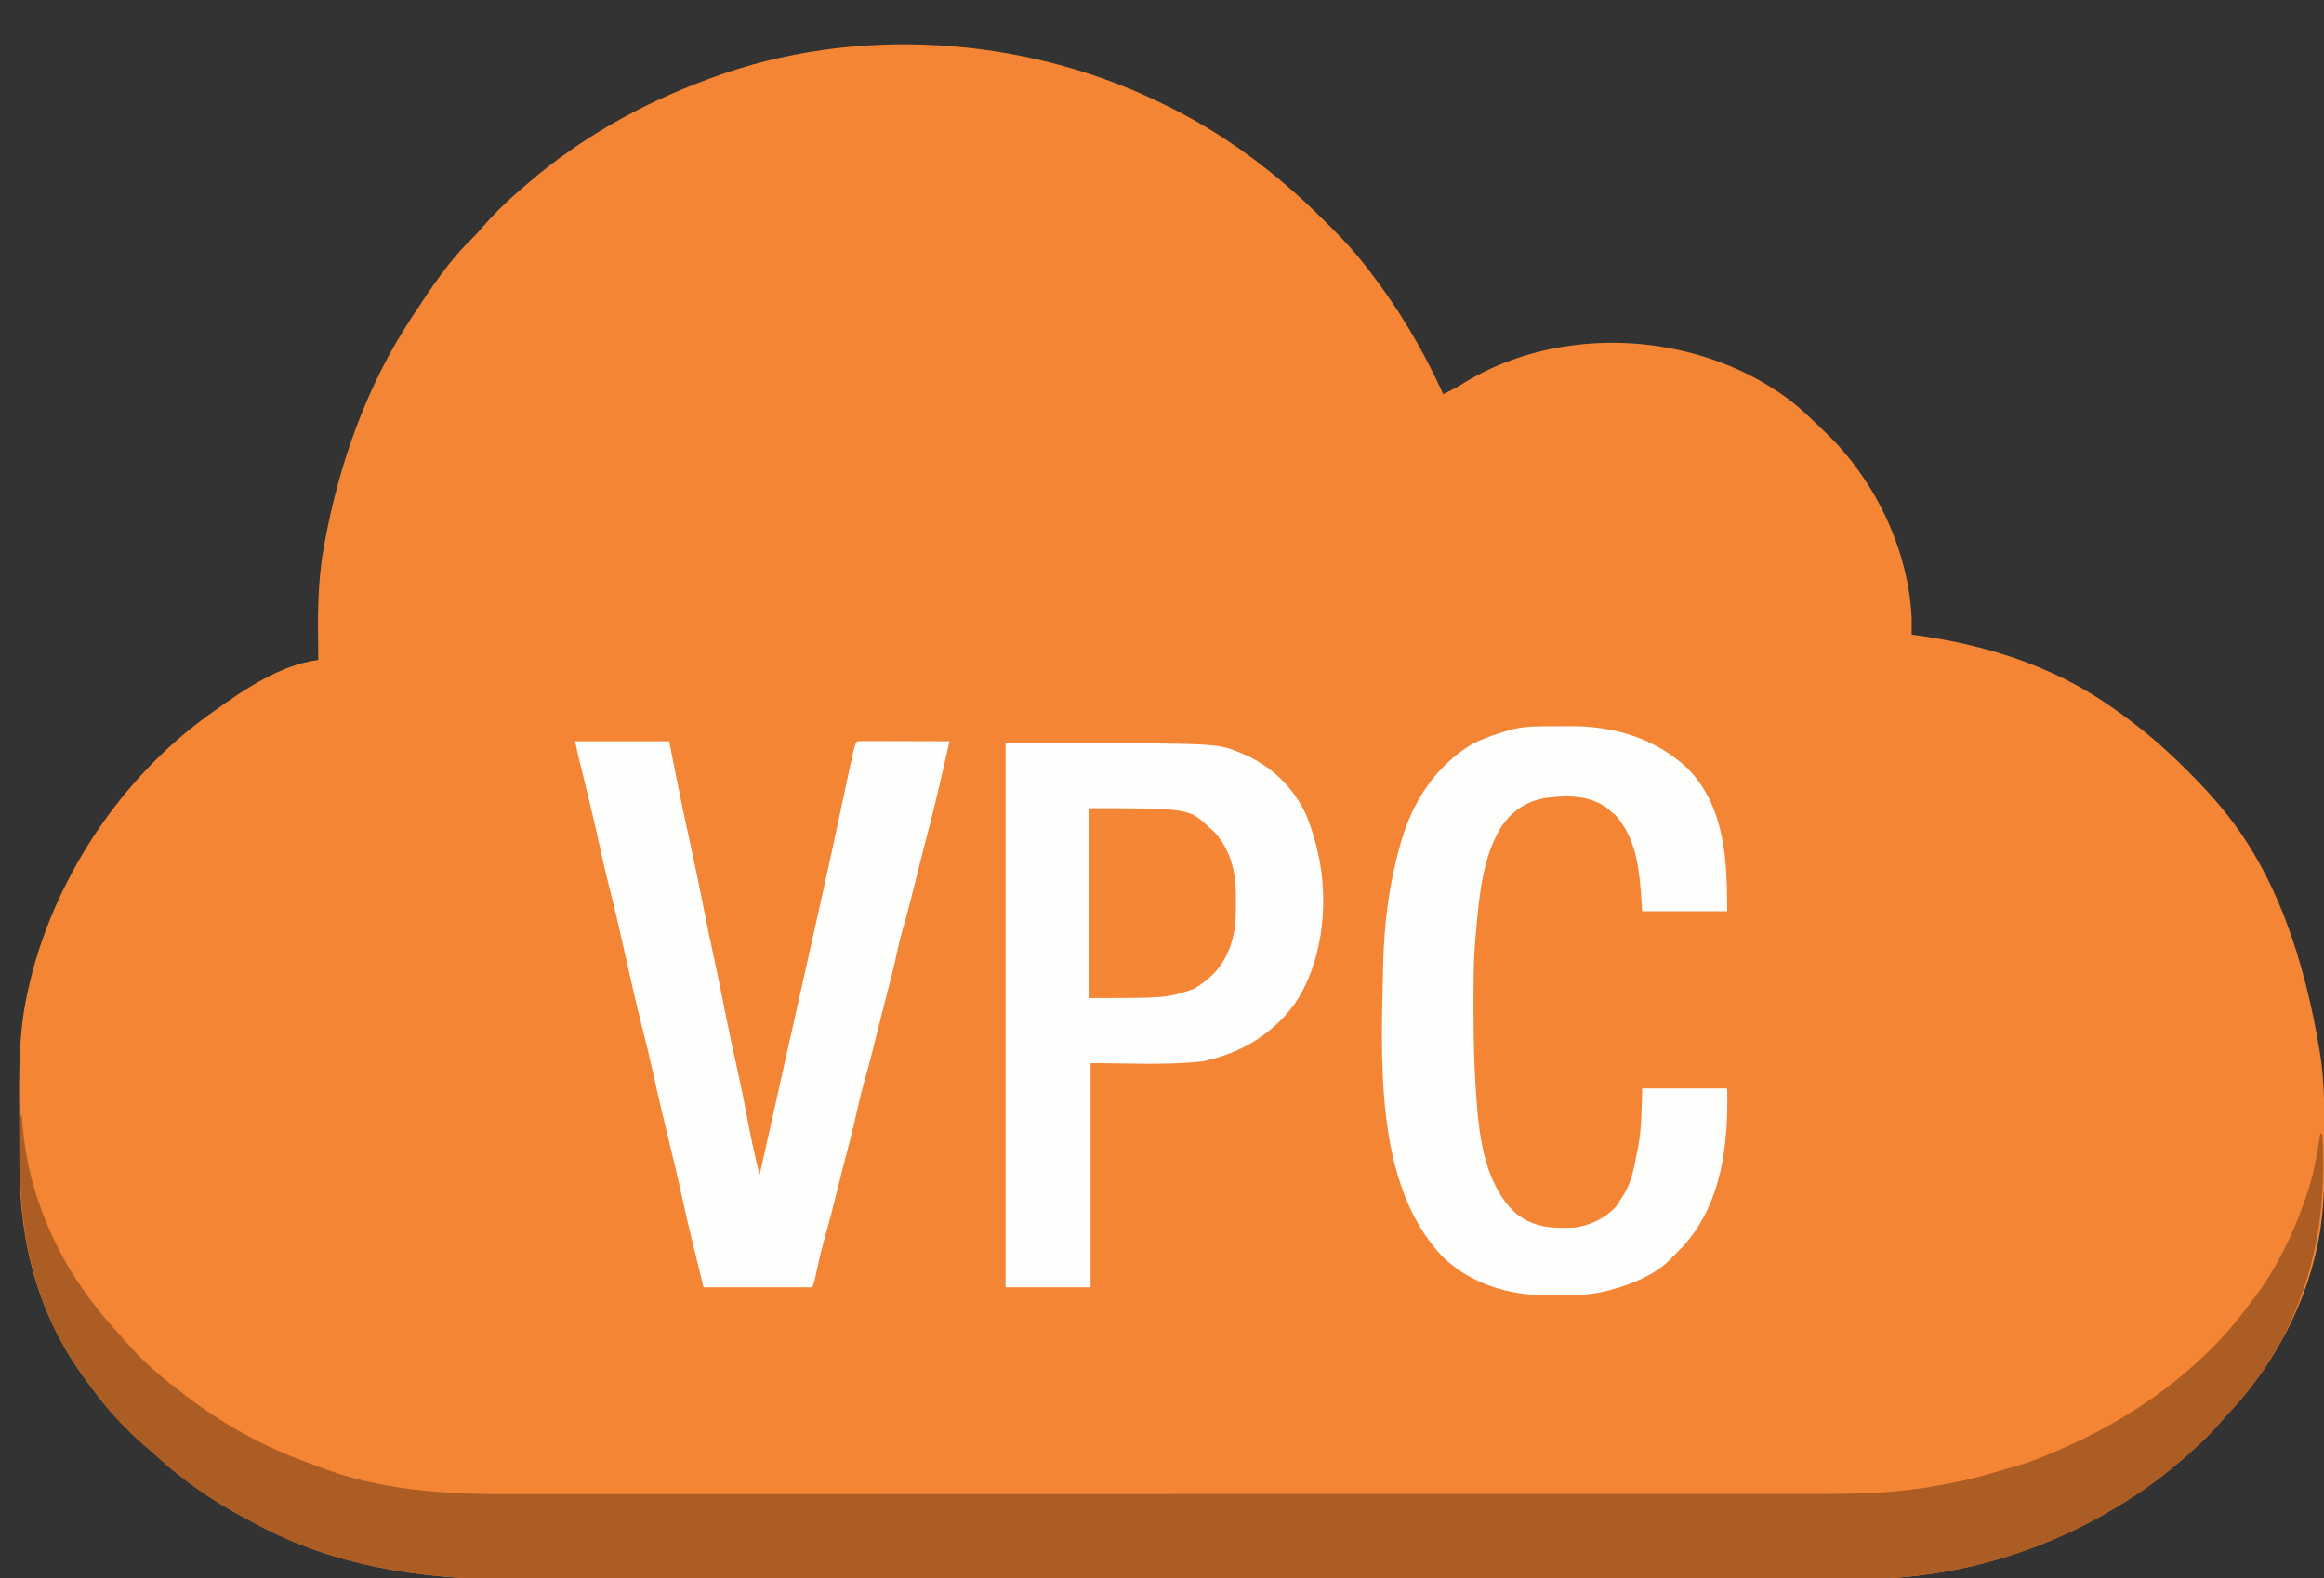
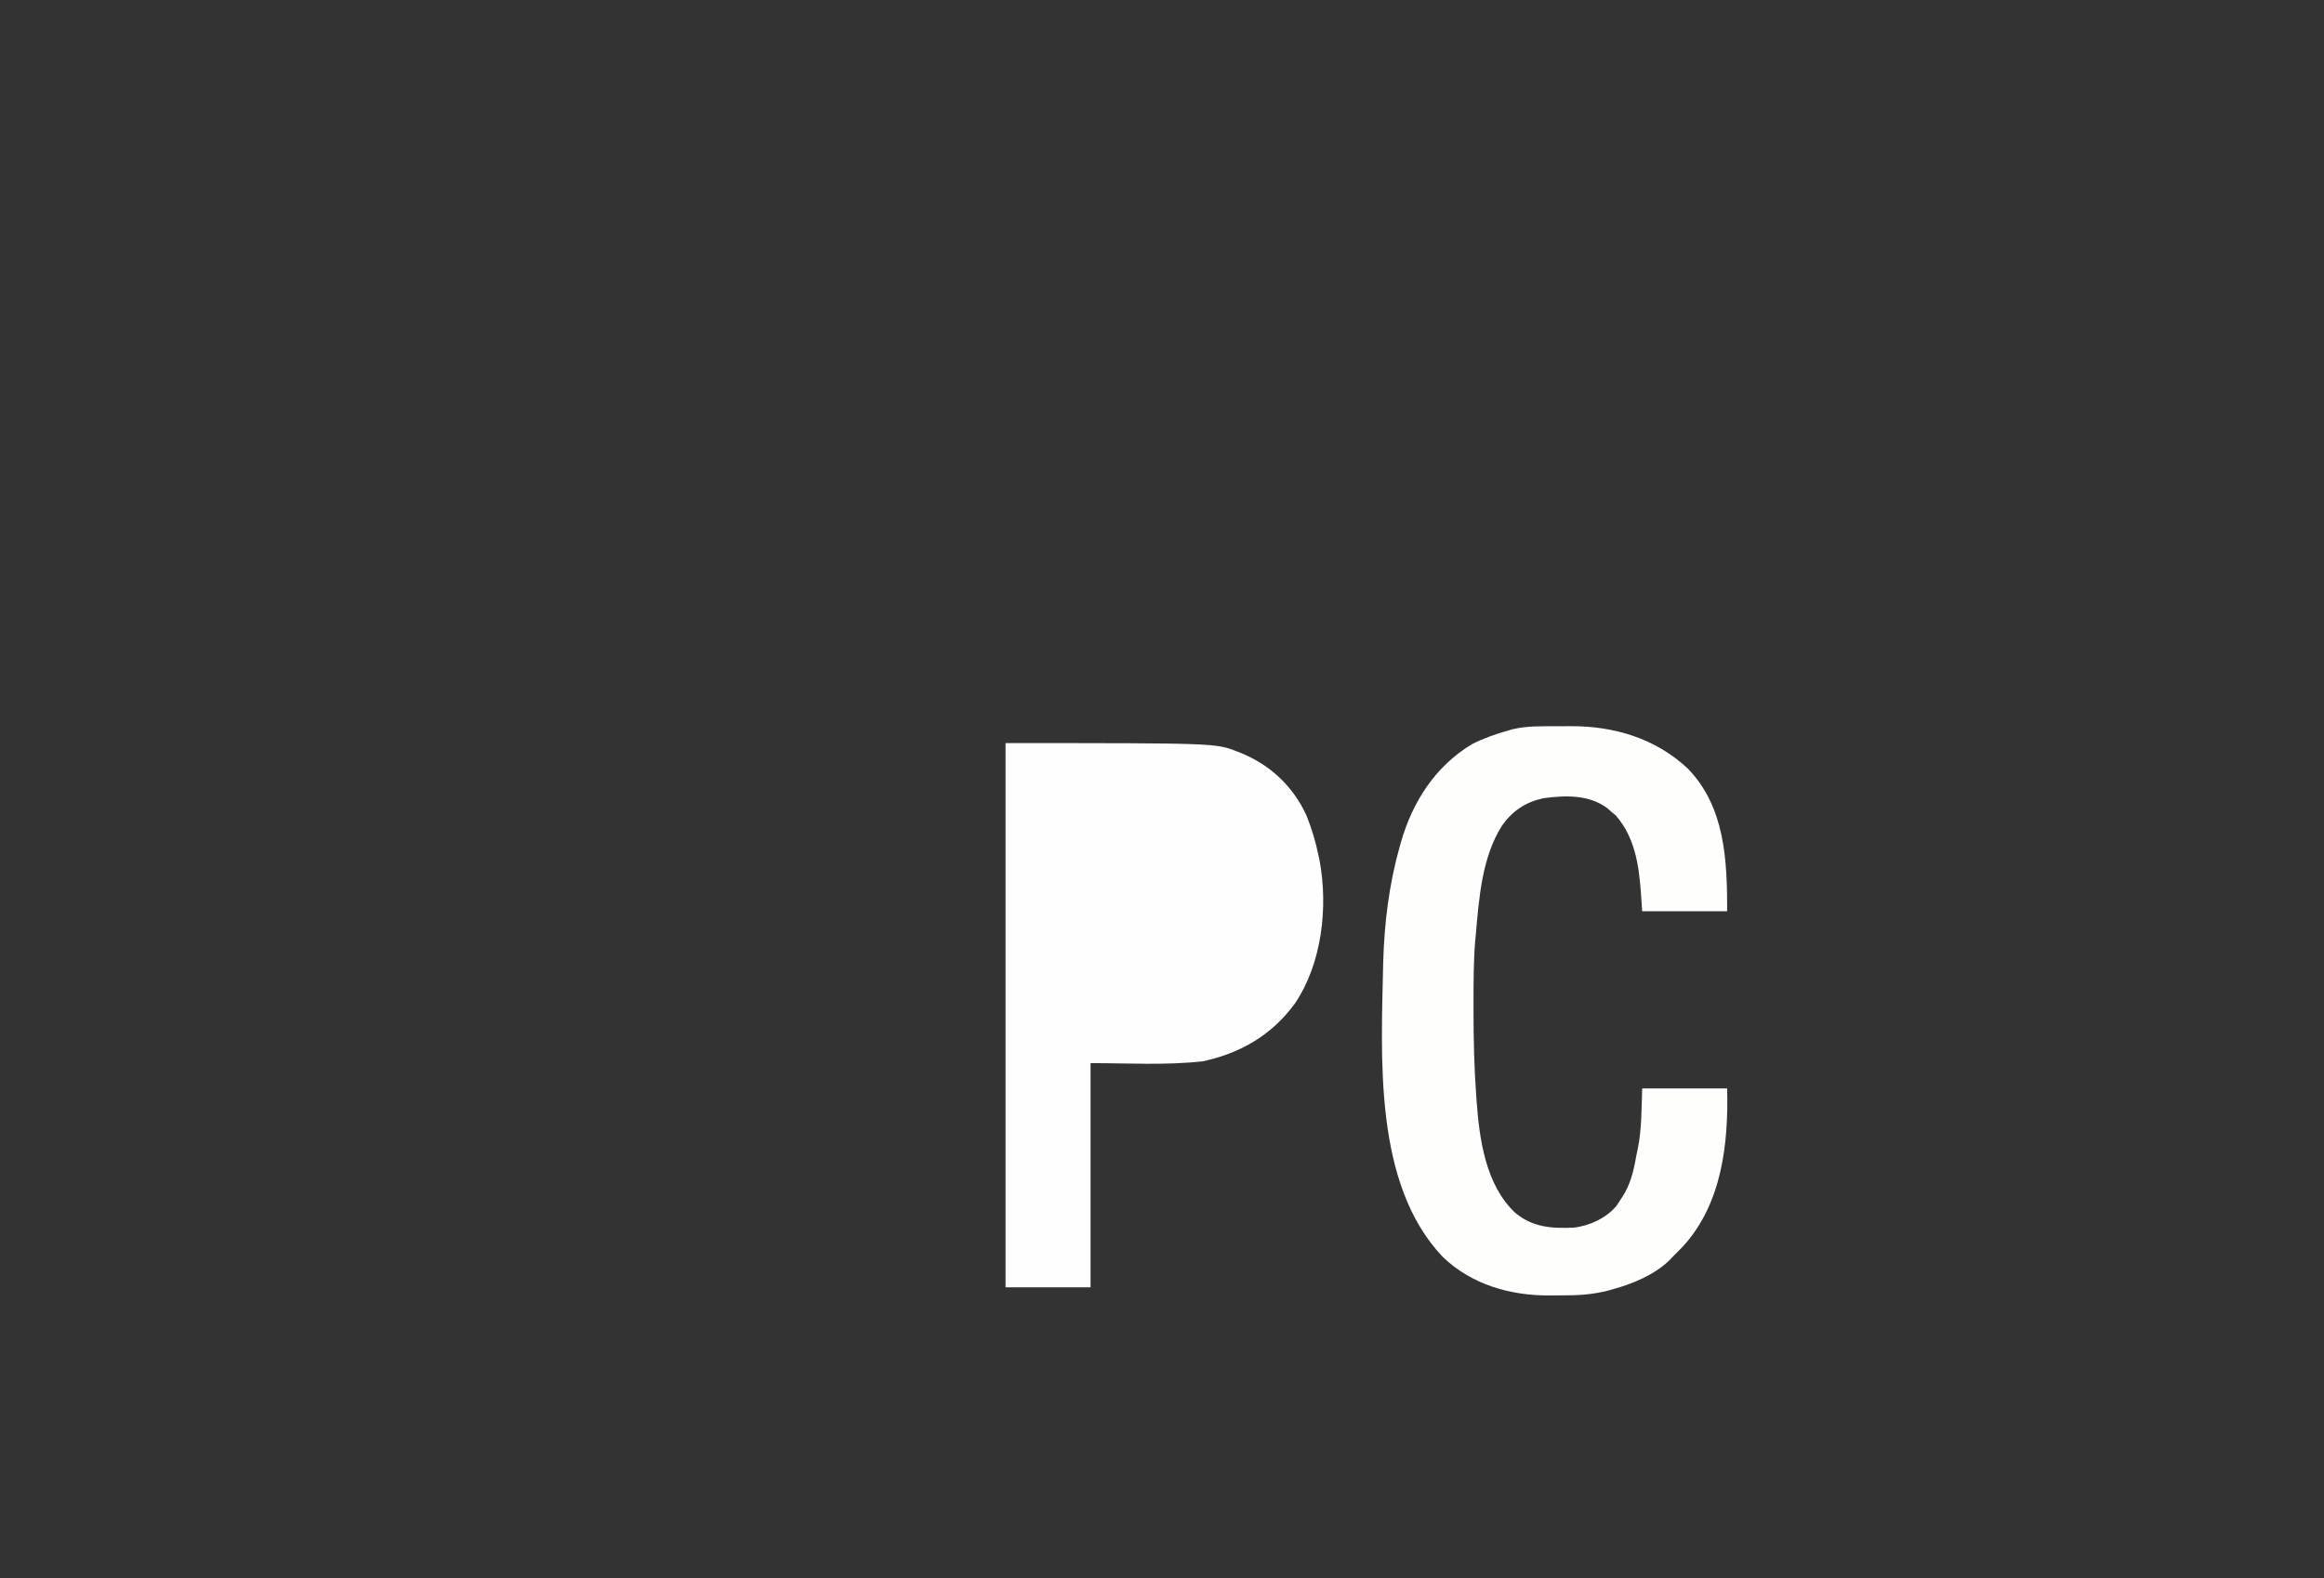
<svg xmlns="http://www.w3.org/2000/svg" width="1285" height="873">
  <rect width="100%" height="100%" fill="#333333" stroke="none" />
-   <path d="M0 0 C0.837 0.4 1.673 0.8 2.535 1.211 C36.359 17.471 65.435 39.245 91.941 65.756 C93.559 67.371 95.185 68.979 96.811 70.586 C103.323 77.063 109.348 83.742 115 91 C115.547 91.699 116.094 92.397 116.658 93.117 C133.231 114.522 146.835 137.33 158 162 C162.204 159.953 166.287 157.905 170.188 155.312 C187.931 144.596 209.423 137.393 230 135 C230.812 134.89 231.624 134.781 232.461 134.668 C273.706 129.909 318.479 140.952 351.346 166.657 C355.885 170.343 360.143 174.314 364.335 178.386 C366.056 180.055 367.797 181.701 369.539 183.348 C396.789 209.46 415.282 248.032 417 286 C417.024 289 417.018 292 417 295 C417.667 295.09 418.334 295.18 419.022 295.272 C457.315 300.527 493.9 311.833 526 334 C526.728 334.501 527.455 335.003 528.205 335.52 C542.779 345.646 555.826 356.663 568.375 369.188 C568.85 369.661 569.325 370.135 569.814 370.623 C575.428 376.238 580.876 381.934 586 388 C586.49 388.572 586.979 389.145 587.484 389.734 C619.318 427.27 634.241 476.188 642.375 523.938 C642.53 524.84 642.686 525.743 642.846 526.673 C645.409 542.672 645.186 558.822 645.185 574.978 C645.187 578.859 645.206 582.74 645.225 586.621 C645.265 603.957 644.527 620.404 640.375 637.312 C639.988 638.899 639.988 638.899 639.593 640.517 C631.606 671.865 614.599 701.872 592.449 725.375 C590.466 727.501 588.565 729.659 586.672 731.863 C583.174 735.875 579.457 739.564 575.562 743.188 C574.873 743.83 574.183 744.472 573.473 745.134 C561.777 755.911 549.49 765.574 536 774 C535.371 774.398 534.742 774.795 534.094 775.205 C500.742 796.129 463.062 809.937 424 815 C422.739 815.167 421.477 815.334 420.178 815.505 C404.832 817.362 389.481 817.288 374.05 817.263 C370.005 817.259 365.96 817.266 361.915 817.272 C354.842 817.281 347.77 817.282 340.698 817.279 C330.181 817.273 319.663 817.28 309.146 817.288 C289.264 817.303 269.382 817.305 249.5 817.302 C234.142 817.301 218.784 817.302 203.426 817.307 C201.216 817.307 199.006 817.308 196.797 817.308 C193.466 817.309 190.136 817.31 186.806 817.311 C155.859 817.32 124.912 817.324 93.964 817.32 C92.799 817.32 91.633 817.319 90.432 817.319 C84.524 817.318 78.616 817.318 72.708 817.317 C70.949 817.316 70.949 817.316 69.153 817.316 C66.781 817.316 64.408 817.315 62.036 817.315 C25.129 817.31 -11.777 817.318 -48.683 817.336 C-90.188 817.357 -131.694 817.368 -173.199 817.364 C-177.629 817.363 -182.059 817.363 -186.489 817.363 C-187.58 817.362 -188.67 817.362 -189.794 817.362 C-206.223 817.361 -222.652 817.368 -239.081 817.378 C-257.778 817.39 -276.475 817.392 -295.172 817.38 C-305.62 817.373 -316.068 817.374 -326.516 817.388 C-333.514 817.396 -340.512 817.394 -347.51 817.382 C-351.485 817.376 -355.459 817.374 -359.434 817.386 C-407.081 817.518 -455.504 810.043 -497.939 787.113 C-500.237 785.872 -502.548 784.658 -504.859 783.441 C-522.702 773.944 -538.712 762.775 -553.648 749.133 C-555.651 747.316 -557.687 745.559 -559.75 743.812 C-570.14 734.703 -579.5 724.819 -587.725 713.719 C-588.963 712.05 -590.221 710.398 -591.48 708.746 C-618.55 672.665 -629.07 632.745 -629.238 588.297 C-629.242 587.371 -629.246 586.446 -629.251 585.492 C-629.271 580.586 -629.286 575.68 -629.295 570.774 C-629.304 566.779 -629.325 562.785 -629.357 558.79 C-629.528 536.881 -629.684 515.524 -625 494 C-624.801 493.076 -624.602 492.152 -624.397 491.199 C-611.411 431.92 -573.618 374.301 -524 339 C-522.944 338.234 -522.944 338.234 -521.866 337.452 C-505.028 325.287 -485.019 311.768 -464 309 C-464.024 307.462 -464.024 307.462 -464.048 305.893 C-464.324 286.08 -464.56 266.567 -461 247 C-460.796 245.868 -460.592 244.737 -460.382 243.571 C-452.327 199.996 -437.215 157.378 -412.75 120.188 C-411.901 118.892 -411.901 118.892 -411.036 117.57 C-401.439 102.998 -391.478 87.877 -378.812 75.773 C-377.009 74.009 -375.382 72.172 -373.75 70.25 C-366.521 61.863 -358.477 54.112 -350 47 C-349.167 46.278 -348.335 45.556 -347.477 44.812 C-318.423 19.977 -284.792 1.178 -249 -12 C-248.125 -12.327 -247.25 -12.654 -246.348 -12.991 C-167.588 -42.08 -75.341 -36.193 0 0 Z " fill="#F48534" transform="translate(640,56)" />
-   <path d="M0 0 C0.33 0 0.66 0 1 0 C1.098 1.223 1.196 2.447 1.297 3.707 C3.017 23.725 7.149 41.473 15 60 C15.32 60.756 15.64 61.511 15.969 62.29 C25.374 84.11 38.844 103.645 55 121 C56.108 122.288 57.213 123.58 58.312 124.875 C66.834 134.589 76.031 142.988 86.343 150.745 C87.85 151.886 89.335 153.057 90.816 154.23 C111.476 170.365 135.499 183.535 160.167 192.339 C161.75 192.91 163.32 193.518 164.887 194.133 C197.714 206.902 233.635 209.484 268.464 209.379 C272.478 209.371 276.492 209.38 280.506 209.386 C287.514 209.395 294.521 209.394 301.53 209.385 C311.951 209.371 322.373 209.375 332.794 209.381 C351.414 209.393 370.034 209.388 388.654 209.376 C404.947 209.366 421.241 209.361 437.534 209.363 C438.617 209.363 439.7 209.363 440.816 209.363 C445.214 209.363 449.611 209.363 454.009 209.364 C495.209 209.368 536.41 209.355 577.611 209.334 C614.175 209.316 650.74 209.31 687.305 209.316 C689.653 209.316 692.002 209.316 694.35 209.317 C695.511 209.317 696.672 209.317 697.869 209.317 C703.714 209.318 709.559 209.319 715.404 209.32 C716.558 209.32 717.711 209.32 718.899 209.32 C749.5 209.324 780.101 209.319 810.703 209.31 C813.997 209.309 817.291 209.308 820.586 209.307 C822.771 209.307 824.956 209.306 827.141 209.306 C842.345 209.301 857.549 209.301 872.753 209.303 C892.349 209.305 911.944 209.301 931.54 209.286 C941.891 209.278 952.242 209.275 962.593 209.28 C969.521 209.283 976.449 209.279 983.378 209.269 C987.315 209.263 991.253 209.26 995.191 209.267 C1017.358 209.3 1039.238 208.674 1061.065 204.505 C1063.095 204.119 1065.128 203.752 1067.162 203.387 C1075.938 201.778 1084.457 199.581 1093 197 C1094.773 196.489 1096.546 195.98 1098.32 195.473 C1099.922 195.003 1101.524 194.533 1103.125 194.062 C1103.915 193.836 1104.705 193.61 1105.52 193.377 C1112.227 191.395 1118.586 188.776 1125 186 C1125.934 185.602 1126.868 185.204 1127.831 184.794 C1167.716 167.648 1205.753 140.915 1231.741 105.699 C1232.967 104.045 1234.219 102.415 1235.477 100.785 C1247.549 84.855 1256.296 66.76 1263 48 C1263.248 47.318 1263.497 46.636 1263.752 45.934 C1267.942 34.25 1270.008 22.217 1272 10 C1272.33 10 1272.66 10 1273 10 C1276.646 64.487 1263.55 115.39 1227.603 157.643 C1225.594 159.927 1223.536 162.161 1221.449 164.375 C1219.466 166.501 1217.565 168.659 1215.672 170.863 C1212.174 174.875 1208.457 178.564 1204.562 182.188 C1203.873 182.83 1203.183 183.472 1202.473 184.134 C1190.777 194.911 1178.49 204.574 1165 213 C1164.371 213.398 1163.742 213.795 1163.094 214.205 C1129.742 235.129 1092.062 248.937 1053 254 C1051.739 254.167 1050.477 254.334 1049.178 254.505 C1033.832 256.362 1018.481 256.288 1003.05 256.263 C999.005 256.259 994.96 256.266 990.915 256.272 C983.842 256.281 976.77 256.282 969.698 256.279 C959.181 256.273 948.663 256.28 938.146 256.288 C918.264 256.303 898.382 256.305 878.5 256.302 C863.142 256.301 847.784 256.302 832.426 256.307 C830.216 256.307 828.006 256.308 825.797 256.308 C822.466 256.309 819.136 256.31 815.806 256.311 C784.859 256.32 753.912 256.324 722.964 256.32 C721.799 256.32 720.633 256.319 719.432 256.319 C713.524 256.318 707.616 256.318 701.708 256.317 C699.949 256.316 699.949 256.316 698.153 256.316 C695.781 256.316 693.408 256.315 691.036 256.315 C654.129 256.31 617.223 256.318 580.317 256.336 C538.812 256.357 497.306 256.368 455.801 256.364 C451.371 256.363 446.941 256.363 442.511 256.363 C441.42 256.362 440.33 256.362 439.206 256.362 C422.777 256.361 406.348 256.368 389.919 256.378 C371.222 256.39 352.525 256.392 333.828 256.38 C323.38 256.373 312.932 256.374 302.484 256.388 C295.486 256.396 288.488 256.394 281.49 256.382 C277.515 256.376 273.541 256.374 269.566 256.386 C221.919 256.518 173.496 249.043 131.061 226.113 C128.763 224.872 126.452 223.658 124.141 222.441 C106.298 212.944 90.288 201.775 75.352 188.133 C73.349 186.316 71.313 184.559 69.25 182.812 C58.86 173.703 49.5 163.819 41.275 152.719 C40.037 151.05 38.779 149.398 37.52 147.746 C9.156 109.941 -0.248 69.002 -0.062 22.625 C-0.057 20.424 -0.053 18.224 -0.049 16.023 C-0.038 10.682 -0.021 5.341 0 0 Z " fill="#AB5D24" transform="translate(11,617)" />
  <path d="M0 0 C116.321 0 116.321 0 128.125 4.688 C128.797 4.95 129.47 5.213 130.163 5.484 C146.44 12.083 159.168 24.11 166.43 40.16 C169.299 47.283 171.433 54.488 173 62 C173.206 62.958 173.412 63.916 173.625 64.902 C178.416 90.756 174.976 121.827 160 144 C147.341 161.385 129.969 171.537 109 176 C88.457 178.283 67.669 177 47 177 C47 217.92 47 258.84 47 301 C31.49 301 15.98 301 0 301 C0 201.67 0 102.34 0 0 Z " fill="#FEFEFE" transform="translate(556,411)" />
  <path d="M0 0 C2.583 0.003 5.164 -0.02 7.747 -0.046 C31.827 -0.139 54.777 6.676 72.629 23.456 C93.253 44.75 94.352 74.286 94.352 102.316 C78.842 102.316 63.332 102.316 47.352 102.316 C47.105 98.665 46.857 95.014 46.602 91.253 C45.407 76.085 43.149 61.254 32.79 49.378 C31.985 48.698 31.181 48.017 30.352 47.316 C29.548 46.614 28.743 45.913 27.915 45.191 C17.702 37.718 4.925 38.197 -7.179 39.777 C-17.079 41.945 -24.2 46.631 -30.093 54.874 C-41.306 72.482 -42.835 95.029 -44.648 115.316 C-44.744 116.314 -44.839 117.312 -44.938 118.34 C-45.952 130.268 -45.891 142.228 -45.898 154.191 C-45.899 155.352 -45.9 156.514 -45.901 157.711 C-45.892 173.326 -45.553 188.867 -44.398 204.441 C-44.343 205.224 -44.289 206.007 -44.233 206.813 C-42.685 228.291 -39.281 253.659 -22.835 269.128 C-13.145 277.13 -2.81 277.829 9.352 277.316 C18.15 276.392 27.719 271.938 33.29 265.066 C34.353 263.511 35.375 261.926 36.352 260.316 C36.823 259.554 37.293 258.792 37.778 258.007 C41.598 251.145 42.979 243.985 44.352 236.316 C44.644 234.97 44.644 234.97 44.942 233.597 C47.139 222.69 46.983 211.39 47.352 200.316 C62.862 200.316 78.372 200.316 94.352 200.316 C95.077 230.954 91.481 264.099 69.852 287.753 C68.047 289.639 66.207 291.477 64.352 293.316 C63.719 293.982 63.086 294.649 62.434 295.335 C54.346 303.245 42.162 308.389 31.352 311.316 C30.481 311.565 29.609 311.815 28.711 312.073 C20.031 314.344 11.834 314.811 2.924 314.762 C0.618 314.753 -1.686 314.782 -3.992 314.814 C-25.595 314.915 -47.041 308.785 -62.898 293.503 C-101.439 253.014 -96.856 182.514 -95.848 130.839 C-95.282 109.119 -92.588 87.244 -86.648 66.316 C-86.451 65.613 -86.254 64.91 -86.051 64.185 C-79.576 41.688 -67.088 22.226 -46.8 9.913 C-40.382 6.66 -33.566 4.275 -26.648 2.316 C-25.963 2.118 -25.277 1.92 -24.571 1.716 C-16.507 -0.252 -8.249 -0.021 0 0 Z " fill="#FEFEFD" transform="translate(860.648,401.684)" />
-   <path d="M0 0 C17.16 0 34.32 0 52 0 C53.176 5.94 54.351 11.88 55.562 18 C58.367 32.092 61.301 46.142 64.42 60.168 C66.784 70.86 68.949 81.584 71.073 92.326 C72.978 101.958 74.961 111.566 77.089 121.152 C79.165 130.585 81.016 140.062 82.89 149.537 C85.038 160.388 87.344 171.19 89.796 181.977 C92.028 191.895 93.959 201.865 95.821 211.858 C97.091 218.606 98.502 225.29 100.093 231.968 C100.277 232.745 100.461 233.522 100.651 234.323 C101.099 236.216 101.55 238.108 102 240 C102.164 239.258 102.328 238.517 102.497 237.753 C106.992 217.456 111.527 197.168 116.077 176.884 C117.038 172.602 117.998 168.32 118.958 164.038 C119.615 161.11 120.271 158.182 120.928 155.254 C121.092 154.522 121.256 153.789 121.425 153.035 C123.264 144.837 125.102 136.639 126.943 128.442 C133.987 97.072 141.016 65.702 147.672 34.246 C154.638 1.362 154.638 1.362 156 0 C157.596 -0.093 159.196 -0.117 160.795 -0.114 C161.816 -0.113 162.837 -0.113 163.889 -0.113 C164.999 -0.108 166.11 -0.103 167.254 -0.098 C168.95 -0.096 168.95 -0.096 170.68 -0.093 C174.307 -0.088 177.935 -0.075 181.562 -0.062 C184.015 -0.057 186.467 -0.053 188.92 -0.049 C194.947 -0.038 200.973 -0.021 207 0 C205.277 7.808 203.478 15.597 201.651 23.381 C201.303 24.866 200.956 26.351 200.61 27.836 C198.557 36.647 196.389 45.408 194.027 54.142 C192.902 58.367 191.833 62.604 190.781 66.848 C190.594 67.602 190.407 68.356 190.214 69.133 C189.45 72.217 188.687 75.302 187.927 78.387 C185.74 87.255 183.439 96.059 180.889 104.83 C179.581 109.496 178.524 114.203 177.5 118.938 C175.885 126.373 174.031 133.716 172.048 141.062 C170.999 144.975 170.008 148.9 169.035 152.832 C168.874 153.482 168.713 154.131 168.548 154.8 C168.22 156.126 167.892 157.452 167.565 158.778 C165.264 168.093 162.961 177.401 160.312 186.625 C158.212 193.947 156.493 201.335 154.874 208.778 C153.597 214.6 152.13 220.353 150.575 226.107 C149.345 230.67 148.171 235.244 147.035 239.832 C146.874 240.482 146.713 241.131 146.548 241.801 C146.22 243.127 145.892 244.453 145.565 245.779 C143.072 255.87 140.53 265.933 137.661 275.925 C135.939 282.009 134.562 288.158 133.255 294.343 C132.093 299.814 132.093 299.814 131 302 C111.2 302 91.4 302 71 302 C62.03 265.441 62.03 265.441 59 251.5 C56.496 239.983 53.722 228.542 50.91 217.098 C48.16 205.898 45.554 194.678 43.098 183.408 C41.302 175.221 39.308 167.094 37.247 158.97 C33.666 144.81 30.465 130.561 27.277 116.309 C26.685 113.664 26.093 111.019 25.5 108.375 C25.353 107.717 25.205 107.06 25.054 106.382 C22.908 96.826 20.611 87.317 18.193 77.826 C16.111 69.596 14.279 61.322 12.472 53.028 C9.836 41.046 6.912 29.137 3.983 17.224 C3.793 16.45 3.603 15.676 3.407 14.878 C3.05 13.425 2.692 11.971 2.332 10.518 C1.472 7.02 0.707 3.535 0 0 Z " fill="#FEFEFD" transform="translate(318,410)" />
-   <path d="M0 0 C55.471 0 55.471 0 67 11 C67.887 11.784 68.774 12.568 69.688 13.375 C79.486 24.498 81.662 37.313 81.375 51.812 C81.374 53.07 81.372 54.327 81.371 55.623 C81.31 62.092 80.952 67.826 79 74 C78.728 74.875 78.456 75.751 78.176 76.652 C74.114 87.403 67.855 94.176 58 100 C43 105 43 105 0 105 C0 70.35 0 35.7 0 0 Z " fill="#F58636" transform="translate(602,447)" />
</svg>